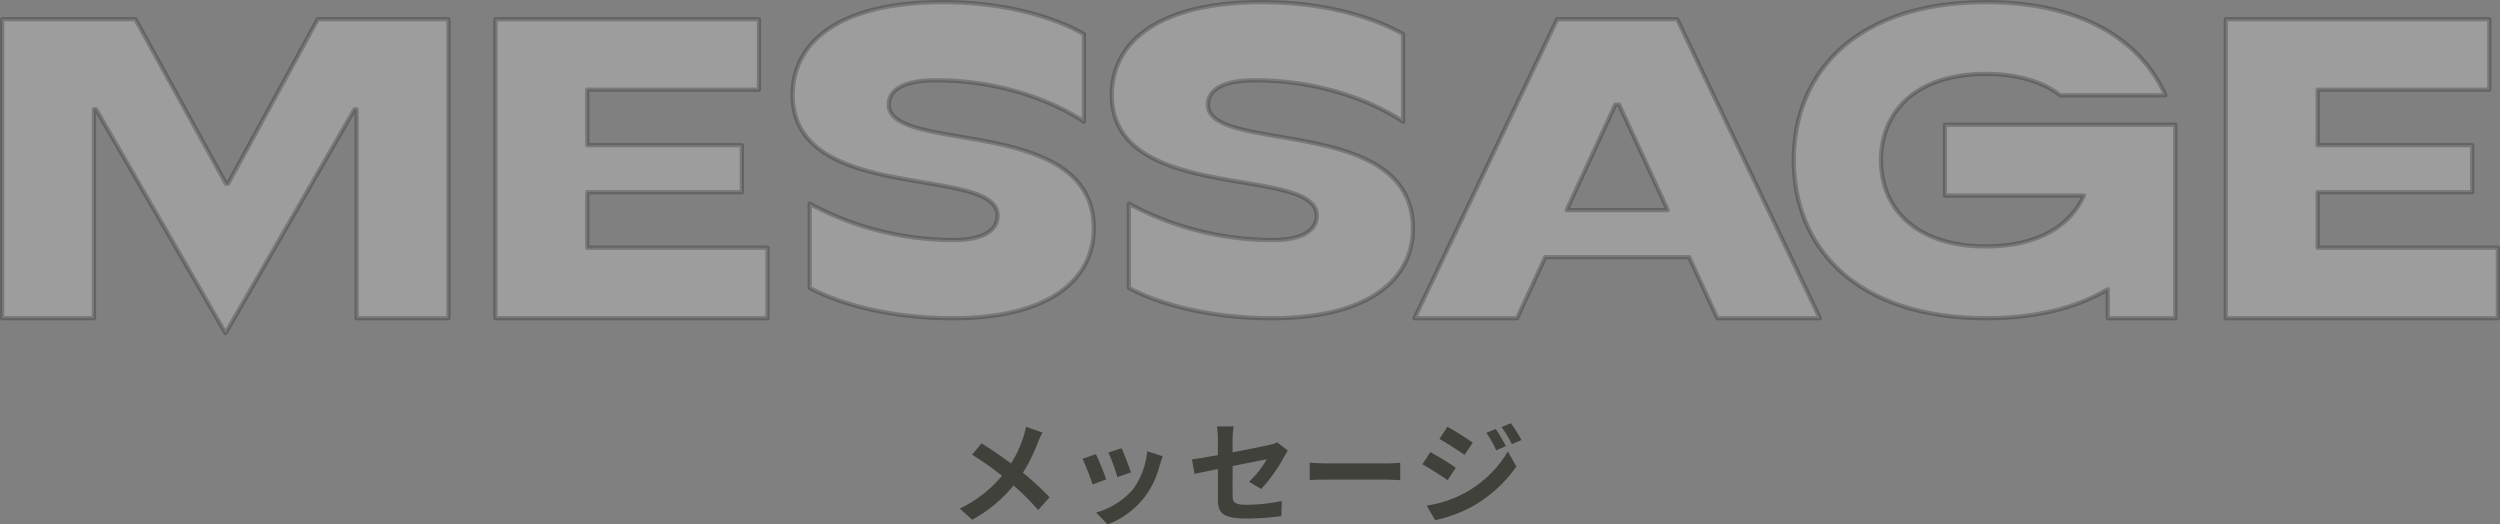
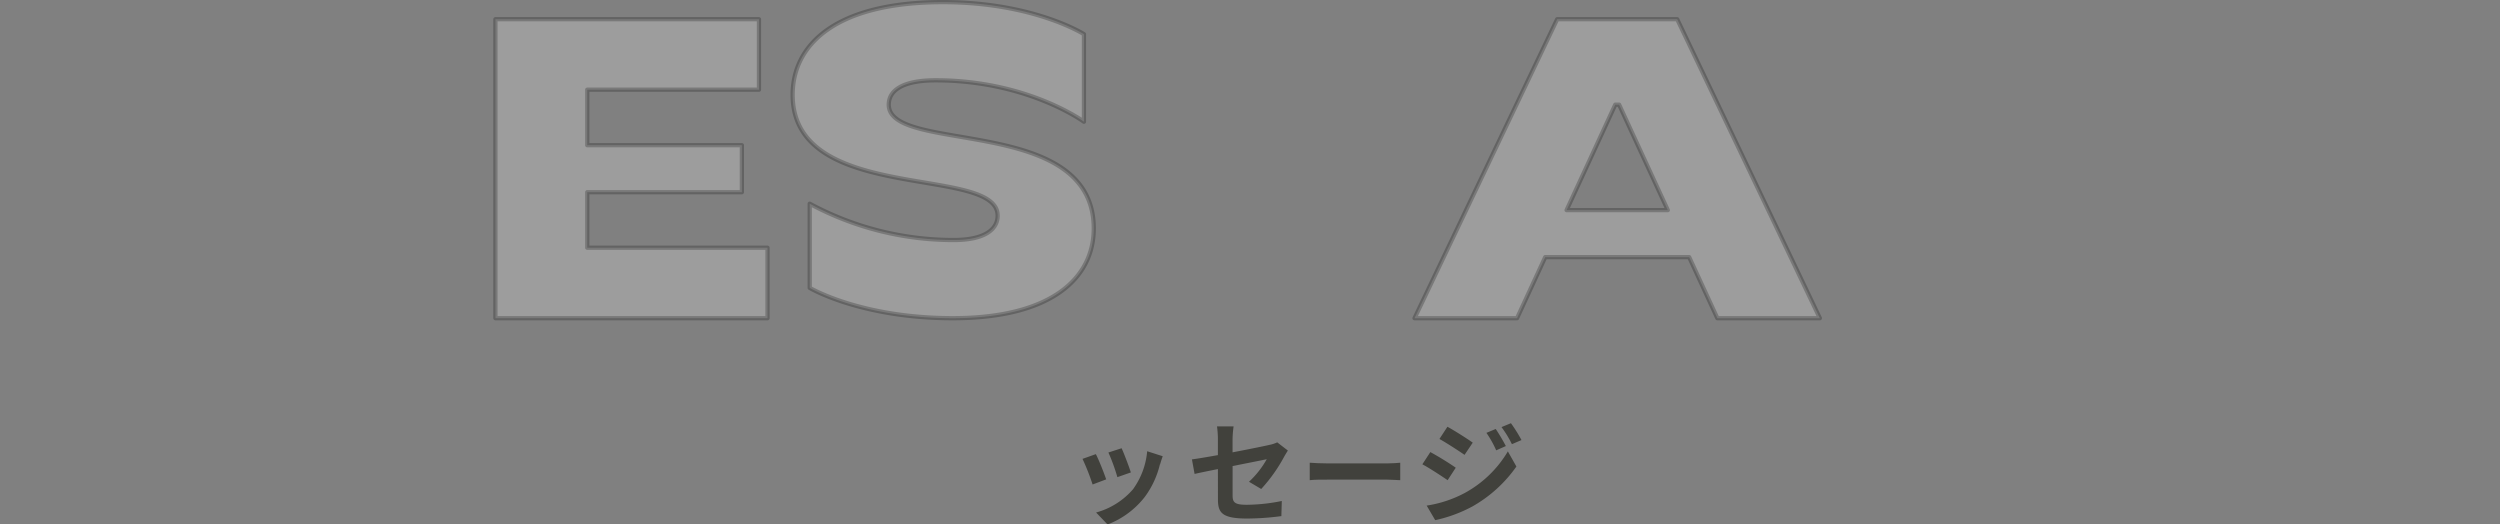
<svg xmlns="http://www.w3.org/2000/svg" viewBox="0 0 585.35 122.8">
  <rect x="0" y="0" width="585.35" height="122.8" fill="#808080" stroke="none" />
  <defs>
    <style>
      .cls-1 {
        fill: #fff;
        stroke: #000;
        stroke-linejoin: round;
        fill-rule: evenodd;
        isolation: isolate;
        opacity: 0.23;
      }

      .cls-2 {
        fill: #41413c;
      }
    </style>
  </defs>
  <g id="レイヤー_2" data-name="レイヤー 2">
    <g id="レイヤー_2-2" data-name="レイヤー 2">
      <g>
        <g>
-           <polygon class="cls-1" points="52.8 78 83 25.6 83.5 25.6 83.5 74.5 105 74.5 105 4.5 74.4 4.5 53.4 43 52.9 43 31.7 4.5 0.5 4.5 0.5 74.5 22 74.5 22 25.6 22.5 25.6 52.8 78" />
          <polygon class="cls-1" points="137.5 58 137.5 45 173.7 45 173.7 34 137.5 34 137.5 21 177.7 21 177.7 4.5 116 4.5 116 74.5 179.7 74.5 179.7 58 137.5 58 137.5 58" />
-           <polygon class="cls-1" points="542.65 58 542.65 45 578.85 45 578.85 34 542.65 34 542.65 21 582.85 21 582.85 4.5 521.15 4.5 521.15 74.5 584.85 74.5 584.85 58 542.65 58 542.65 58" />
          <path class="cls-1" d="M223.09,74.5c23.4,0,33-9.6,33-21,0-26.8-48-17.3-48-29,0-3,2.7-5.7,11-5.7,21.5,0,34.7,9.7,34.7,9.7V8S242,.5,220.79.5c-25.2,0-35.2,10-35.2,21.7,0,25.8,48,16.3,48,28.3,0,3-2.7,5.7-10.3,5.7a70.84,70.84,0,0,1-33.7-8.5V67.4s11.9,7.1,33.5,7.1Z" />
-           <path class="cls-1" d="M297.82,74.5c23.4,0,33-9.6,33-21,0-26.8-48-17.3-48-29,0-3,2.7-5.7,11-5.7,21.5,0,34.7,9.7,34.7,9.7V8s-11.8-7.5-33-7.5c-25.2,0-35.2,10-35.2,21.7,0,25.8,48,16.3,48,28.3,0,3-2.7,5.7-10.3,5.7a70.84,70.84,0,0,1-33.7-8.5V67.4s11.9,7.1,33.5,7.1Z" />
          <path class="cls-1" d="M402.1,74.5h24l-33.4-70H364.6l-33.4,70h24l6.6-14.3h33.7ZM366.8,49.2l11.4-24.7h.9l11.4,24.7Z" />
-           <path class="cls-1" d="M455.4,29.21V45.79h32.53C484.78,52.86,477.19,57.7,465,57.7c-16.49,0-24.59-8.9-24.59-20.2s8.1-20.2,24.59-20.2c7.56,0,13.33,1.88,17.4,5H507C501.24,9.36,487.33.5,465,.5,434.8.5,420,16.8,420,37.5s14.85,37,45.09,37c11.82,0,21.28-2.5,28.43-6.77V74.5h15.8V29.21Z" />
        </g>
-         <path class="cls-2" d="M243,103.61a38.66,38.66,0,0,1-3.49,7.07,69.54,69.54,0,0,1,6.24,5.75l-2.68,3a52.1,52.1,0,0,0-5.77-5.74,32.62,32.62,0,0,1-9.67,8l-2.91-2.62a28.86,28.86,0,0,0,9.88-7.67,71,71,0,0,0-7-4.94l2.21-2.66c2.08,1.28,4.81,3.15,6.91,4.71a26.88,26.88,0,0,0,2.89-6.19,16.5,16.5,0,0,0,.62-2.39l3.88,1.35C243.74,101.87,243.25,103,243,103.61Z" />
        <path class="cls-2" d="M259,112.24l-3.18,1.2a53.7,53.7,0,0,0-2.36-6l3.12-1.11C257.27,107.64,258.52,110.79,259,112.24Zm12.58-3.51a21,21,0,0,1-3.54,7.62,20.18,20.18,0,0,1-8.71,6.45L256.64,120a17.54,17.54,0,0,0,8.64-5.44,17.8,17.8,0,0,0,3.32-8.91l3.64,1.17C271.93,107.67,271.78,108.21,271.62,108.73Zm-6.84,1.9-3.12,1.09a43.05,43.05,0,0,0-2.1-5.77l3.09-1C263.14,106.06,264.42,109.44,264.78,110.63Z" />
        <path class="cls-2" d="M285.16,109.83c-2.31.46-4.37.88-5.46,1.14l-.62-3.41c1.22-.15,3.51-.54,6.08-1v-3.72a22.51,22.51,0,0,0-.21-3h3.88a26,26,0,0,0-.24,3v3.07c3.8-.73,7.44-1.46,8.61-1.74a7.58,7.58,0,0,0,1.85-.6l2.49,1.92c-.23.37-.62,1-.86,1.43a36.87,36.87,0,0,1-5.38,7.57l-2.86-1.69a21.73,21.73,0,0,0,4.16-5.28c-.8.18-4.31.86-8,1.61V116c0,1.62.47,2.19,3.33,2.19a42.44,42.44,0,0,0,8.19-.89l-.1,3.54a61.53,61.53,0,0,1-8.06.57c-5.93,0-6.79-1.43-6.79-4.5Z" />
        <path class="cls-2" d="M310.85,108.5h14c1.22,0,2.37-.1,3-.16v4.09c-.62,0-2-.13-3-.13h-14c-1.48,0-3.22,0-4.19.13v-4.09C307.6,108.42,309.5,108.5,310.85,108.5Z" />
        <path class="cls-2" d="M340.85,109.51l-1.9,2.92c-1.48-1-4.18-2.79-5.92-3.72l1.87-2.86A68.92,68.92,0,0,1,340.85,109.51Zm2.08,5.93a26.37,26.37,0,0,0,10.12-9.75l2,3.54a31.46,31.46,0,0,1-10.32,9.36,33,33,0,0,1-8.69,3.2l-2-3.41A27.82,27.82,0,0,0,342.93,115.44Zm1.9-11.8-1.92,2.86c-1.46-1-4.16-2.76-5.88-3.72l1.87-2.86C340.62,100.86,343.48,102.68,344.83,103.64Zm7.75.8-2.26,1a24.47,24.47,0,0,0-2.29-4.09l2.18-.91A46.24,46.24,0,0,1,352.58,104.44Zm3.64-1.4L354,104a24.86,24.86,0,0,0-2.44-4l2.21-.91A34,34,0,0,1,356.22,103Z" />
      </g>
    </g>
  </g>
</svg>